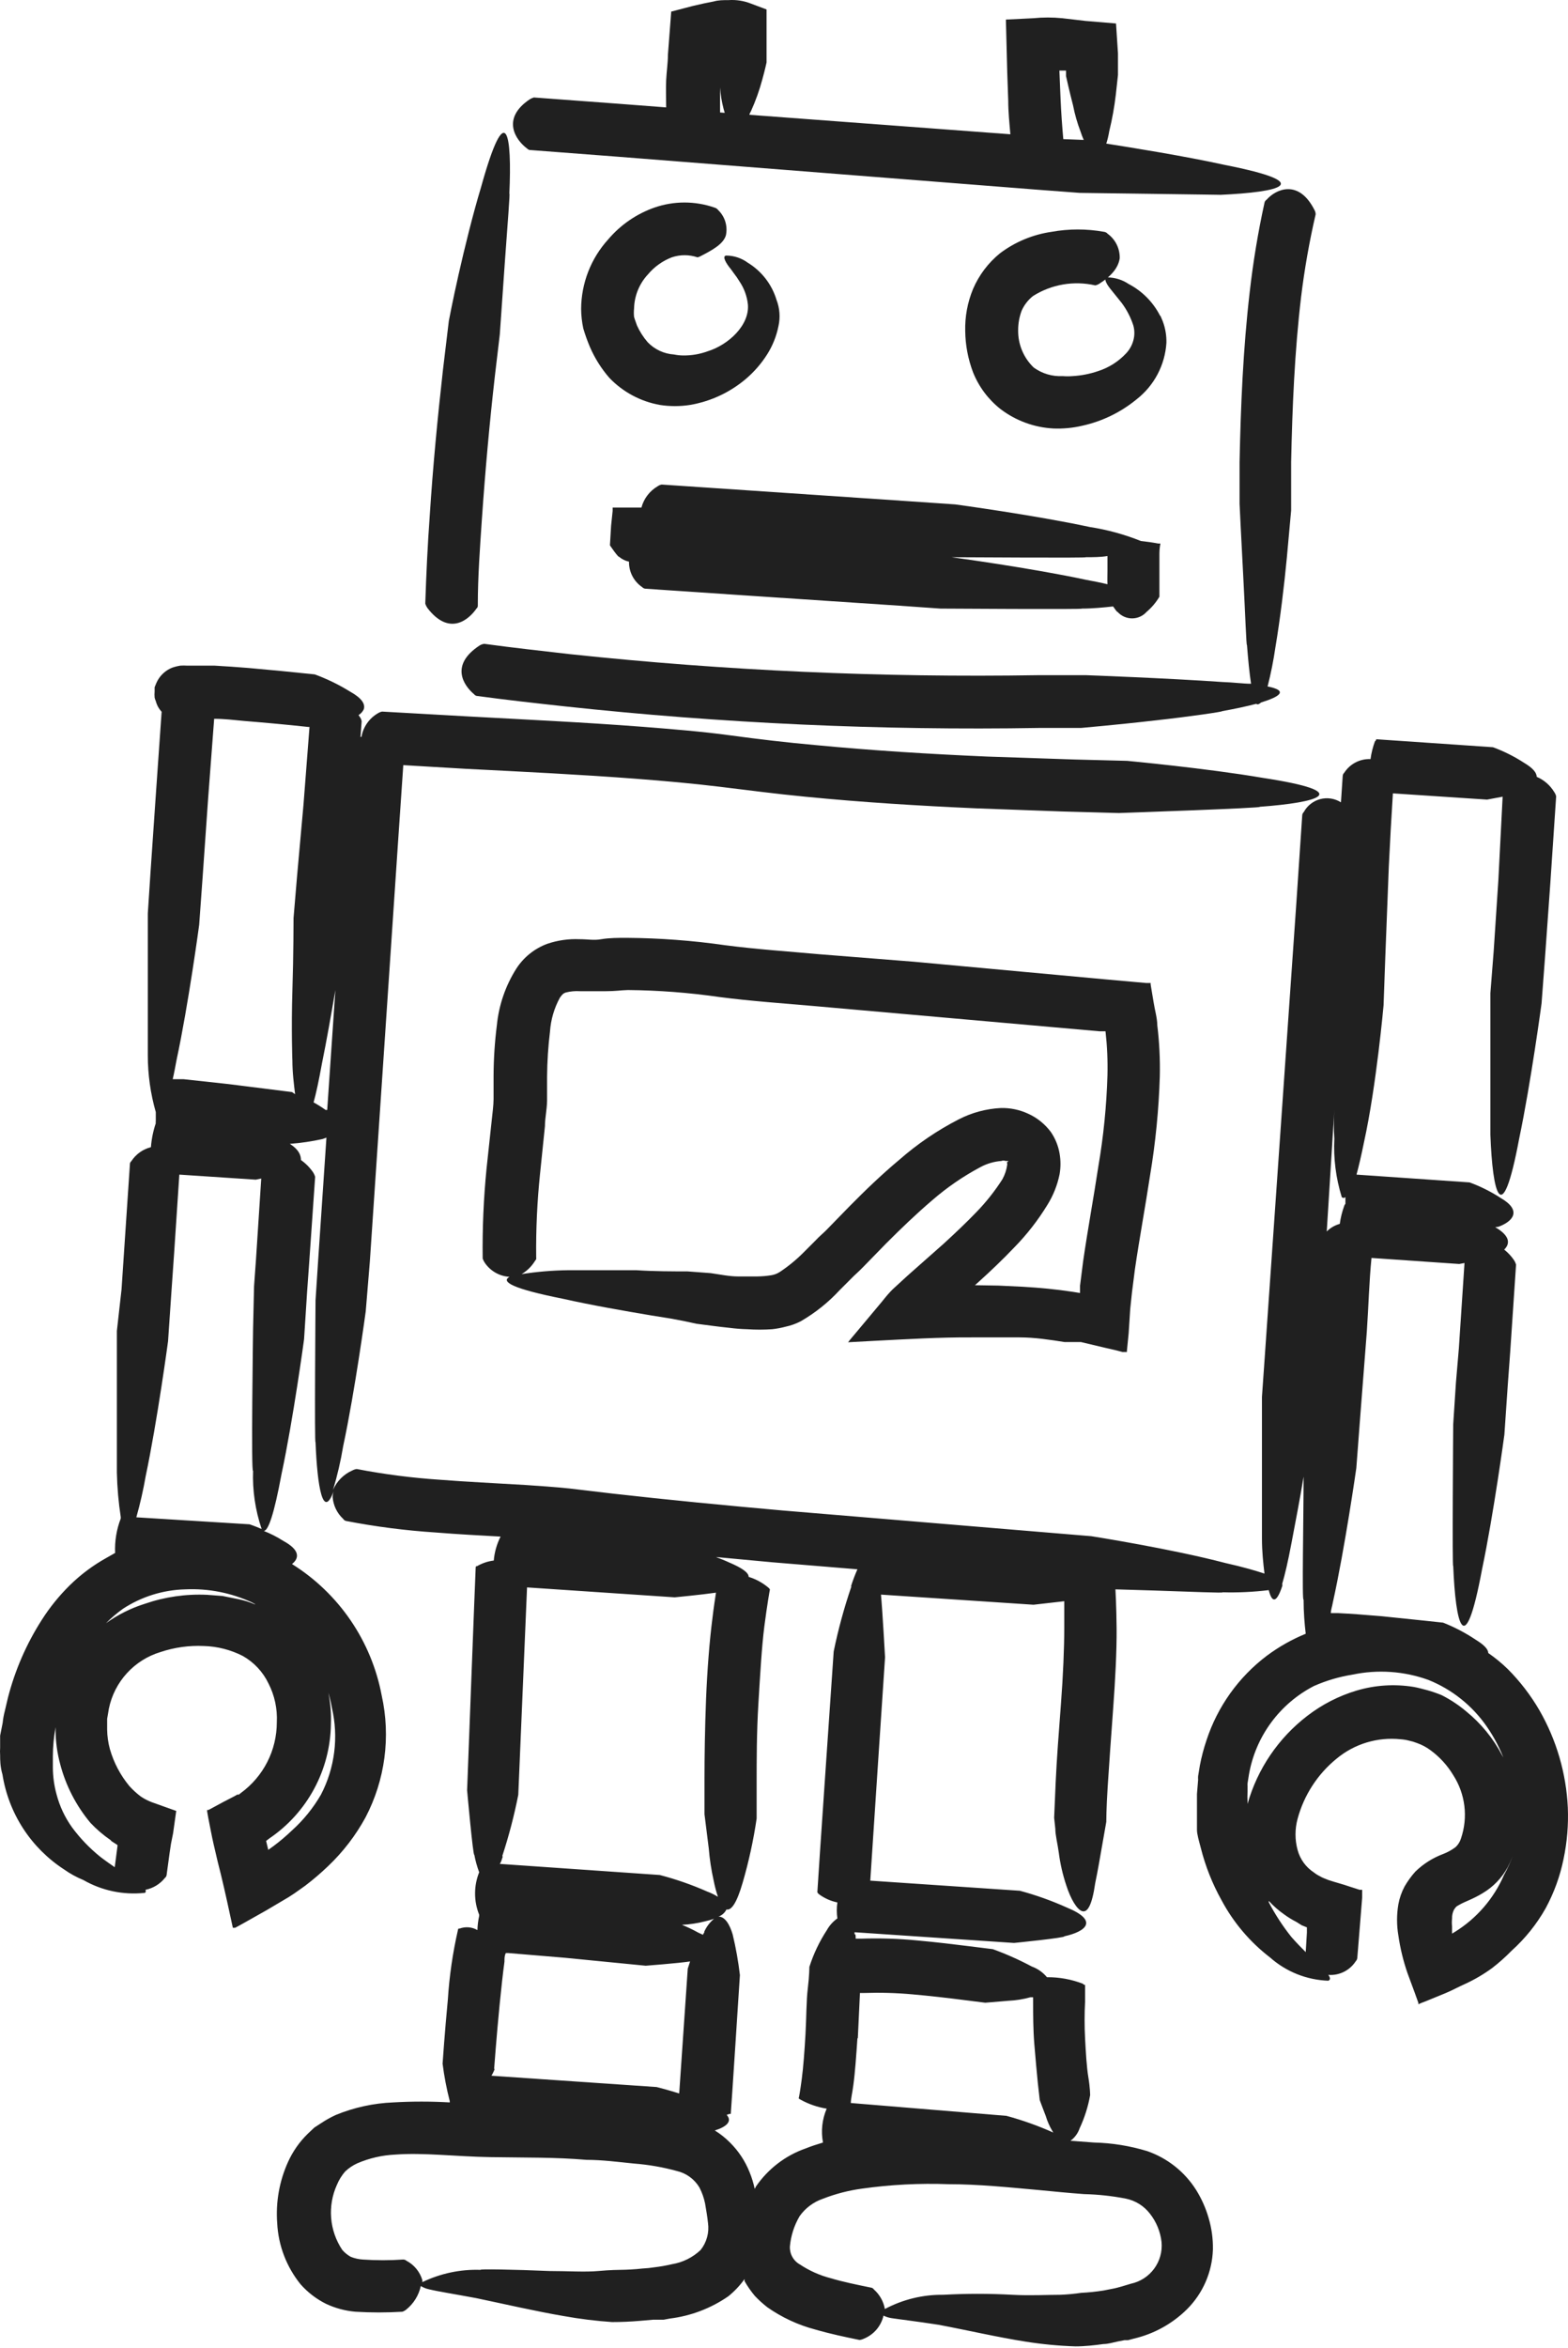
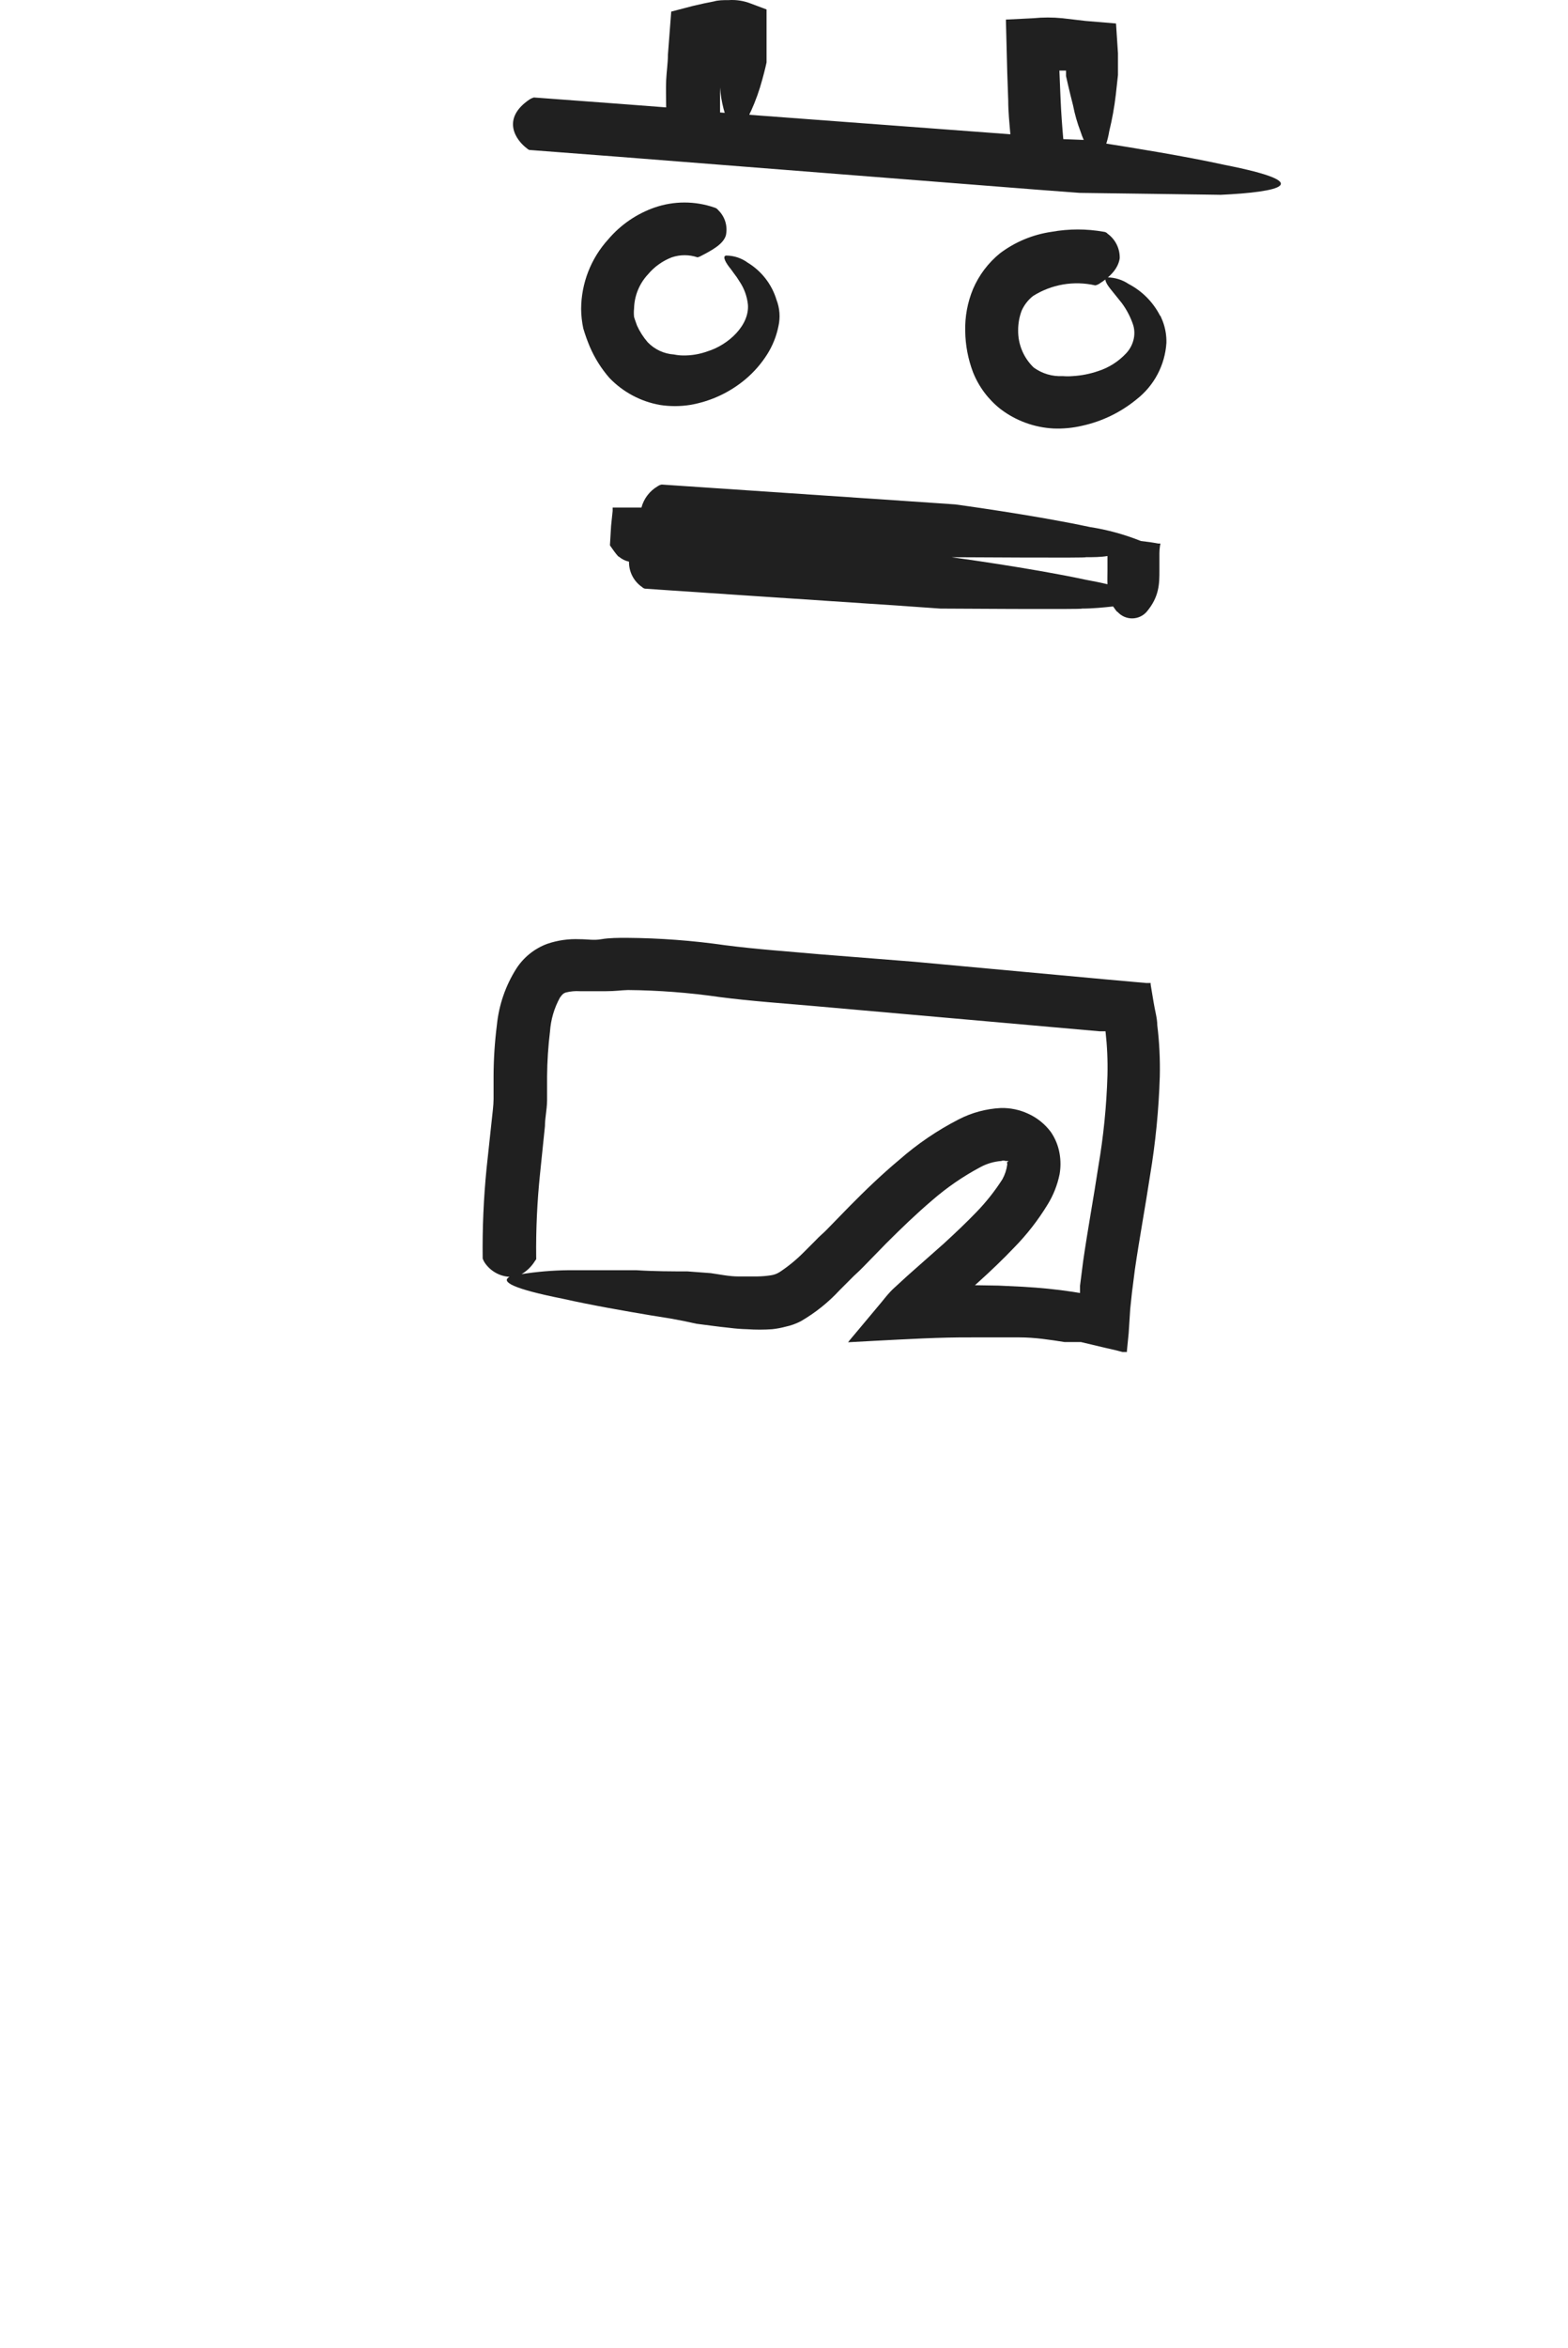
<svg xmlns="http://www.w3.org/2000/svg" width="1056" height="1580" viewBox="0 0 1056 1580" fill="none">
-   <path d="M320.874 409.579C321.203 409.316 321.459 408.973 321.62 408.584C321.78 408.194 321.839 407.77 321.791 407.352C321.791 388.089 323.233 368.695 324.543 349.301C326.771 317.065 329.654 284.96 333.323 252.724L336.599 225.074C336.599 225.074 338.302 200.439 340.006 176.327C341.709 152.216 343.675 128.366 343.02 130.463C344.854 91.151 341.185 64.025 323.888 126.27C318.384 144.484 312.88 166.892 308.818 184.845C304.756 202.797 302.266 216.032 302.266 216.032L298.335 248.793C294.666 281.422 291.521 314.313 289.424 347.073C287.983 366.729 287.065 386.385 286.41 406.303C286.756 407.326 287.241 408.296 287.852 409.186C302.528 428.318 315.632 417.18 320.874 409.579Z" fill="#202020" />
  <path d="M824.595 110.938C797.731 105.041 762.612 99.406 745.053 96.654C745.911 93.955 746.568 91.195 747.019 88.399C749.017 80.244 750.505 71.972 751.474 63.632L752.915 50.528V45.549V35.852L751.605 15.803L731.163 14.099L715.438 12.264C708.946 11.616 702.405 11.616 695.913 12.264L677.436 13.182L678.353 48.956L679.009 67.695C679.009 75.164 679.795 82.764 680.45 90.365L504.725 77.26C504.725 76.474 505.38 75.688 505.773 74.771C508.883 67.914 511.425 60.814 513.373 53.542C515.208 46.99 516.256 42.011 516.256 42.011C516.256 34.017 516.256 26.024 516.256 17.899V6.368L505.773 2.436C500.988 0.539 495.839 -0.267 490.703 0.078C486.903 0.078 483.758 0.078 480.613 0.995L474.061 2.305L466.592 4.009L452.046 7.809L449.819 36.9C449.819 42.535 448.901 48.169 448.639 54.066C448.377 59.963 448.639 65.86 448.639 72.281L417.845 69.922L359.532 65.598C358.516 65.903 357.547 66.344 356.649 66.908C337.255 80.012 347.476 94.427 354.945 99.93C355.994 100.848 356.387 100.979 357.173 100.979L415.617 105.434L699.189 127.711L727.1 129.808C727.1 129.808 825.643 131.118 821.974 131.118C861.81 129.284 887.756 123.387 824.595 110.938ZM484.938 75.688C484.938 73.984 484.938 72.15 484.938 70.315C484.938 68.481 484.938 62.846 484.938 58.915C485.283 63.738 486.072 68.52 487.296 73.198L488.083 75.95L484.938 75.688ZM716.093 93.641C715.307 84.73 714.652 75.688 714.259 66.515L713.472 47.514H717.928V51.184C717.928 51.184 720.155 61.274 722.645 70.84C723.829 76.917 725.539 82.88 727.756 88.661C728.353 90.533 729.053 92.37 729.852 94.165L716.093 93.641Z" fill="#202020" />
-   <path d="M866.658 375.247C868.361 356.77 869.541 343.535 869.541 343.535V311.037C870.327 273.69 871.899 236.606 876.224 200.045C878.506 181.276 881.787 162.642 886.052 144.222C886.025 143.212 885.755 142.223 885.266 141.339C874.52 120.111 859.057 127.449 853.03 134.394C852.657 134.624 852.336 134.929 852.087 135.29C851.839 135.651 851.669 136.06 851.588 136.491C847.238 156.356 843.913 176.431 841.629 196.638C837.174 234.902 835.601 273.035 834.815 310.906V339.079C834.815 339.079 835.994 363.846 837.305 388.22C838.615 412.593 839.401 436.049 839.795 433.953C840.581 444.174 841.498 453.347 842.546 460.161C837.305 460.161 830.884 459.244 823.152 458.982C785.413 456.361 731.424 454.395 731.424 454.395H699.057C593.772 456.102 488.482 451.376 383.773 440.243C364.511 438.015 345.248 435.918 326.116 433.298C325.052 433.444 324.027 433.801 323.102 434.346C302.921 447.45 312.094 461.209 319.302 467.237C319.559 467.59 319.894 467.879 320.28 468.083C320.666 468.287 321.093 468.401 321.529 468.416C340.923 471.037 360.841 473.265 380.104 475.362C486.28 486.83 593.065 491.688 699.843 489.907H728.017L743.48 488.466C752.653 487.548 764.97 486.369 777.157 484.928C801.4 482.307 824.987 478.769 822.89 478.638C831.67 477.065 839.663 475.362 846.084 473.658C847.002 474.575 848.181 473.658 849.36 472.741C862.465 468.679 867.575 464.747 853.685 461.995C855.895 453.358 857.644 444.61 858.926 435.787C862.203 416.393 864.954 393.199 866.658 375.247Z" fill="#202020" />
  <path d="M452.44 173.182C458.05 171.285 464.128 171.285 469.737 173.182C470.471 173.023 471.177 172.758 471.834 172.396C480.22 168.072 487.166 164.14 488.869 158.375C489.521 155.355 489.394 152.219 488.5 149.262C487.606 146.305 485.974 143.623 483.759 141.47C483.085 140.555 482.111 139.906 481.007 139.636C468.013 135.173 453.902 135.173 440.908 139.636C428.741 143.882 417.928 151.301 409.59 161.127C397.952 173.937 391.464 190.6 391.375 207.908C391.418 212.313 391.901 216.703 392.816 221.012C394.064 225.243 395.551 229.399 397.272 233.461C400.542 241.039 404.962 248.067 410.376 254.296C419.479 263.804 431.361 270.181 444.315 272.511C451.088 273.581 457.986 273.581 464.758 272.511C478.581 270.148 491.521 264.13 502.235 255.083C507.909 250.264 512.814 244.608 516.781 238.309C520.38 232.565 522.911 226.216 524.25 219.571C525.6 213.632 525.144 207.426 522.94 201.749C519.795 191.365 512.938 182.503 503.677 176.851C499.503 173.755 494.458 172.058 489.262 172.003C486.904 172.003 487.428 174.886 491.097 179.734C492.145 180.914 493.062 182.355 494.242 183.928C495.63 185.675 496.899 187.514 498.042 189.431C501.136 194.009 503.069 199.271 503.677 204.763C504.987 218.784 490.573 232.15 476.42 236.475C471.13 238.391 465.535 239.324 459.909 239.227C457.884 239.201 455.865 238.981 453.881 238.571C447.161 238.123 440.851 235.178 436.191 230.316C433.257 226.927 430.829 223.131 428.984 219.046C428.328 216.95 427.542 215.246 427.018 213.281C426.816 211.408 426.816 209.519 427.018 207.646C427.214 199.058 430.574 190.845 436.453 184.583C440.732 179.491 446.232 175.569 452.44 173.182Z" fill="#202020" />
  <path d="M783.054 216.163C781.874 213.15 781.219 211.839 781.35 212.625C776.684 203.426 769.263 195.913 760.122 191.135C755.895 188.293 750.931 186.745 745.838 186.679C743.479 186.679 744.004 189.693 747.804 194.411L755.404 203.846C758.84 208.448 761.496 213.583 763.267 219.046C764.183 222.347 764.183 225.835 763.267 229.136C762.385 232.374 760.72 235.344 758.418 237.785C753.29 243.292 746.839 247.396 739.679 249.71C734.098 251.637 728.277 252.784 722.382 253.117C720.158 253.307 717.923 253.307 715.699 253.117C708.721 253.496 701.826 251.46 696.174 247.351C692.789 244.105 690.111 240.195 688.307 235.865C686.503 231.536 685.612 226.881 685.691 222.191C685.683 217.717 686.482 213.278 688.049 209.087C689.758 205.249 692.365 201.879 695.65 199.259C701.817 195.349 708.698 192.698 715.895 191.461C723.092 190.224 730.463 190.425 737.583 192.052C738.463 191.906 739.308 191.595 740.072 191.135C748.983 185.5 753.176 179.865 754.094 173.837C754.178 170.633 753.483 167.456 752.068 164.58C750.652 161.704 748.56 159.214 745.969 157.326C745.338 156.587 744.446 156.118 743.479 156.016C731.823 153.917 719.886 153.917 708.23 156.016C695.627 157.826 683.684 162.783 673.504 170.43C665.563 176.868 659.311 185.144 655.289 194.542C651.588 203.508 649.803 213.149 650.048 222.847C650.173 232.298 651.947 241.655 655.289 250.496C659.165 260.232 665.538 268.774 673.766 275.263C684.058 283.117 696.48 287.684 709.409 288.367C715.927 288.636 722.451 288.019 728.803 286.532C742.273 283.583 754.849 277.475 765.494 268.711C771.331 264.152 776.136 258.409 779.592 251.859C783.047 245.308 785.076 238.1 785.543 230.709C785.659 225.745 784.813 220.806 783.054 216.163Z" fill="#202020" />
-   <path d="M781.483 365.812H780.041C775.979 365.026 772.048 364.501 768.378 364.108C757.286 359.664 745.724 356.499 733.915 354.673C696.699 346.68 643.366 339.473 643.366 339.473L610.737 337.245L504.07 330.038L445.626 326.107C444.631 326.287 443.69 326.69 442.874 327.286C437.507 330.427 433.598 335.561 431.997 341.569C386.002 341.569 427.018 341.569 412.603 341.569V343.797L411.555 353.887L410.769 366.991C410.769 366.991 416.141 374.985 416.928 374.723C418.85 376.352 421.146 377.477 423.611 377.999C423.552 381.375 424.336 384.713 425.892 387.711C427.448 390.708 429.726 393.27 432.522 395.165C433.107 395.78 433.902 396.154 434.749 396.213L493.193 400.144L605.364 407.614L633.407 409.579C633.407 409.579 732.473 410.235 728.411 409.579C736.142 409.579 743.481 408.793 749.64 408.138C751.081 410.235 752.392 412.069 752.654 411.807C753.883 413.18 755.387 414.278 757.07 415.03C758.752 415.781 760.574 416.17 762.416 416.17C764.259 416.17 766.08 415.781 767.763 415.03C769.445 414.278 770.95 413.18 772.179 411.807C775.612 408.907 778.536 405.452 780.827 401.586C780.827 401.586 780.827 392.675 780.827 384.026C780.827 379.702 780.827 375.378 780.827 372.233C780.827 369.088 781.483 365.943 781.483 365.812ZM745.839 393.199C741.515 392.151 736.929 391.234 731.294 390.185C694.078 382.192 640.745 374.985 640.745 374.985H637.207C647.559 374.985 734.963 375.64 731.163 374.985C736.274 374.985 741.253 374.985 745.839 374.198C745.839 377.212 745.839 380.488 745.839 383.895C745.839 387.303 745.708 389.792 745.839 393.199Z" fill="#202020" />
+   <path d="M781.483 365.812H780.041C775.979 365.026 772.048 364.501 768.378 364.108C757.286 359.664 745.724 356.499 733.915 354.673C696.699 346.68 643.366 339.473 643.366 339.473L610.737 337.245L504.07 330.038L445.626 326.107C444.631 326.287 443.69 326.69 442.874 327.286C437.507 330.427 433.598 335.561 431.997 341.569C386.002 341.569 427.018 341.569 412.603 341.569V343.797L411.555 353.887L410.769 366.991C410.769 366.991 416.141 374.985 416.928 374.723C418.85 376.352 421.146 377.477 423.611 377.999C423.552 381.375 424.336 384.713 425.892 387.711C427.448 390.708 429.726 393.27 432.522 395.165C433.107 395.78 433.902 396.154 434.749 396.213L493.193 400.144L605.364 407.614L633.407 409.579C633.407 409.579 732.473 410.235 728.411 409.579C736.142 409.579 743.481 408.793 749.64 408.138C751.081 410.235 752.392 412.069 752.654 411.807C753.883 413.18 755.387 414.278 757.07 415.03C758.752 415.781 760.574 416.17 762.416 416.17C764.259 416.17 766.08 415.781 767.763 415.03C769.445 414.278 770.95 413.18 772.179 411.807C780.827 401.586 780.827 392.675 780.827 384.026C780.827 379.702 780.827 375.378 780.827 372.233C780.827 369.088 781.483 365.943 781.483 365.812ZM745.839 393.199C741.515 392.151 736.929 391.234 731.294 390.185C694.078 382.192 640.745 374.985 640.745 374.985H637.207C647.559 374.985 734.963 375.64 731.163 374.985C736.274 374.985 741.253 374.985 745.839 374.198C745.839 377.212 745.839 380.488 745.839 383.895C745.839 387.303 745.708 389.792 745.839 393.199Z" fill="#202020" />
  <path d="M675.077 793.659C670.017 801.561 664.178 808.936 657.649 815.674C650.704 822.881 643.234 829.957 635.503 837.034L614.012 856.035C609.95 859.573 606.281 863.111 602.481 866.518C598.68 869.925 596.06 873.463 593.57 876.477L578.107 894.954L573.914 899.933L572.079 902.161L571.162 903.34L588.066 902.423C610.867 901.244 633.144 899.933 654.373 900.064H663.283H671.146H686.609C696.83 900.064 707.051 901.637 717.01 903.209H720.679H724.086H728.017L744.004 907.009L751.998 908.844L755.929 909.892H757.895H758.943C758.943 909.892 758.943 909.892 758.943 909.106L760.122 897.181L761.171 880.932L762.35 869.794L764.316 854.331C767.33 833.627 771.261 812.529 774.537 791.038C778.21 769.065 780.399 746.869 781.089 724.601C781.359 713 780.789 701.394 779.385 689.875C779.385 685.289 777.682 679.523 776.896 674.412L775.585 666.55L774.93 662.619V661.57C774.93 661.57 774.93 661.57 774.013 661.57H772.047L744.135 659.081L615.978 647.287L551.506 642.176C529.753 640.211 509.704 638.9 488.475 636.148C466.468 632.988 444.271 631.325 422.038 631.169C416.403 631.169 410.375 631.169 405.002 632.086C399.63 633.004 396.223 632.086 390.326 632.086C382.899 631.755 375.475 632.822 368.442 635.231C359.929 638.405 352.668 644.242 347.738 651.873C340.468 663.346 335.981 676.36 334.634 689.875C333.2 701.176 332.456 712.554 332.406 723.946V739.671C332.406 743.864 331.62 749.368 331.096 754.609L327.689 786.321C325.684 806.48 324.809 826.736 325.068 846.993C325.414 848.015 325.899 848.985 326.509 849.876C328.374 852.62 330.844 854.898 333.73 856.534C336.616 858.17 339.839 859.12 343.151 859.311C337.123 862.587 345.117 867.304 379.319 874.118C397.926 878.311 420.465 882.243 438.418 885.257L451.522 887.353L460.564 889.057L469.081 890.891C476.289 891.809 483.627 892.857 491.358 893.643C495.315 894.154 499.295 894.46 503.283 894.56C508.824 894.946 514.384 894.946 519.925 894.56C523.023 894.235 526.09 893.666 529.098 892.857C532.656 892.105 536.095 890.87 539.319 889.188C549.056 883.551 557.891 876.483 565.527 868.221L573.259 860.49C575.748 857.869 577.714 856.428 581.383 852.627L596.715 836.903C606.936 826.681 617.157 816.853 627.771 807.812C637.765 799.132 648.711 791.615 660.401 785.404C664.7 783.103 669.43 781.72 674.291 781.341C675.263 780.98 676.333 780.98 677.305 781.341C677.305 781.341 677.305 781.341 678.353 781.341C679.401 781.341 679.27 781.341 678.353 782.128C677.436 782.914 678.353 781.472 678.353 783.7C677.891 787.195 676.78 790.573 675.077 793.659ZM713.603 776.362C712.718 771.143 710.705 766.179 707.706 761.816C703.722 756.478 698.446 752.239 692.374 749.499C686.631 746.842 680.354 745.542 674.029 745.698C664.161 746.19 654.511 748.781 645.724 753.299C631.289 760.703 617.821 769.857 605.626 780.555C593.701 790.514 582.693 801.129 572.21 811.743L556.747 827.599C555.306 829.171 551.506 832.316 549.016 835.068L541.154 842.93C536.281 847.828 530.925 852.218 525.167 856.035C523.382 857.188 521.372 857.948 519.27 858.262C516.147 858.747 512.995 859.01 509.835 859.048H501.579H497.124C491.227 859.048 485.068 857.738 478.647 856.821L462.922 855.641C452.439 855.641 440.777 855.641 428.59 854.855C404.347 854.855 380.629 854.855 382.595 854.855C372.106 854.978 361.639 855.854 351.276 857.476C354.974 855.292 358.08 852.232 360.318 848.565C361.235 847.517 361.235 847.124 361.104 846.338C360.883 827.433 361.758 808.531 363.725 789.728L367.001 757.885C367.001 752.381 368.311 747.271 368.442 740.719V724.339C368.532 714.263 369.188 704.201 370.408 694.199C370.961 686.205 373.241 678.426 377.091 671.398C378.925 668.909 379.319 668.647 380.891 667.991C384.053 667.169 387.327 666.859 390.588 667.074C395.305 667.074 401.202 667.074 408.016 667.074C414.831 667.074 417.844 666.419 422.955 666.288C443.567 666.48 464.143 668.056 484.544 671.005C505.642 673.757 528.443 675.33 549.278 677.164L613.095 682.799L740.597 694.068H744.529C745.636 703.855 746.074 713.706 745.839 723.553C745.235 744.201 743.177 764.782 739.68 785.142C736.535 805.977 732.604 827.075 729.459 848.827L727.362 865.338V870.187L722.514 869.401C711.375 867.697 700.237 866.649 689.098 865.994L672.587 865.207L656.6 864.945L659.09 862.718C667.215 855.379 675.339 847.648 683.202 839.392C691.627 830.774 699.055 821.236 705.347 810.957C709.315 804.604 712.111 797.592 713.603 790.252C714.395 785.656 714.395 780.958 713.603 776.362Z" fill="#202020" />
-   <path d="M1036.75 1151.01C1030.85 1140.87 1023.67 1131.53 1015.39 1123.23C1011.33 1119.29 1006.95 1115.69 1002.29 1112.48C1002.29 1109.86 999.271 1106.85 993.898 1103.57C987 1098.94 979.619 1095.07 971.884 1092.04C971.884 1092.04 951.31 1089.81 930.475 1087.71C919.992 1086.8 909.246 1086.01 901.122 1085.62H896.273C896.273 1083.39 897.19 1081.16 897.584 1078.67C905.839 1041.46 913.44 987.992 913.44 987.992L915.929 955.232L920.516 896.133C921.695 878.836 922.088 862.193 923.661 846.6L982.76 850.662L986.298 850.007L982.498 907.402L980.532 930.466L978.698 958.508C978.698 958.508 977.911 1057.84 978.698 1053.77C980.27 1093.09 986.298 1119.29 998.092 1056.26C1005.95 1018.92 1013.16 965.453 1013.16 965.453L1015.39 932.824L1017.09 909.63L1021.02 851.055C1020.72 850.039 1020.28 849.07 1019.71 848.172C1017.86 845.449 1015.61 843.019 1013.03 840.965C1017.09 837.034 1017.09 831.792 1007 825.895C1009.1 825.633 1009.1 825.633 1009.1 825.633C1018.8 822.095 1025.35 814.757 1010.67 806.239C1004.1 801.962 997.068 798.445 989.705 795.756L913.571 790.514C915.143 784.748 916.847 777.41 918.681 768.368C926.937 730.891 931.785 676.64 931.785 676.64L932.965 643.88L935.323 583.208C936.11 566.697 937.027 550.317 938.075 533.937L1001.5 538.13L1011.98 536.165L1009.1 592.381L1005.95 640.08L1003.73 668.384C1003.73 668.384 1003.73 767.713 1003.73 763.651C1005.17 802.963 1011.33 829.171 1023.12 766.272C1030.98 728.925 1038.19 675.33 1038.19 675.33L1040.68 642.176L1044.09 594.478L1048.02 535.902C1047.77 534.868 1047.32 533.89 1046.71 533.02C1043.95 528.46 1039.82 524.885 1034.91 522.798C1034.91 519.915 1032.16 516.771 1026.4 513.363C1019.83 509.086 1012.79 505.57 1005.43 502.88L926.806 497.508C926.806 497.508 926.806 498.556 926.02 498.818C924.57 502.712 923.559 506.756 923.006 510.874C919.513 510.728 916.043 511.498 912.94 513.107C909.837 514.716 907.208 517.108 905.315 520.047C905 520.328 904.744 520.671 904.564 521.054C904.384 521.436 904.283 521.851 904.267 522.274L903.087 539.965C901.037 538.667 898.741 537.806 896.343 537.433C893.945 537.061 891.496 537.186 889.149 537.8C886.801 538.415 884.605 539.506 882.697 541.005C880.789 542.505 879.211 544.381 878.059 546.517C877.743 546.798 877.488 547.141 877.307 547.524C877.127 547.907 877.026 548.322 877.01 548.744L873.079 607.32L851.851 912.12L849.885 940.163C849.885 940.163 849.885 1039.49 849.885 1035.43C849.885 1044.34 850.802 1052.46 851.589 1059.02C845.561 1057.05 837.174 1054.56 825.38 1051.94C788.427 1042.24 734.962 1033.86 734.962 1033.86L527.132 1016.56C488.737 1013.15 450.473 1009.48 412.341 1005.16L383.512 1001.75C373.29 1000.7 363.594 1000.05 353.765 999.393C334.24 998.214 314.453 997.296 296.108 995.855C277.369 994.608 258.725 992.201 240.284 988.648C239.275 988.773 238.298 989.084 237.401 989.565C231.533 992.118 226.85 996.8 224.297 1002.67C227.192 993.04 229.468 983.235 231.111 973.316C239.105 935.969 246.312 882.505 246.312 882.505L249.064 849.22L268.196 564.862L271.603 514.936L313.929 517.426C352.324 519.391 390.457 521.226 428.328 524.109C447.197 525.55 466.329 527.254 484.675 529.481C503.021 531.709 522.939 534.33 542.202 536.165C580.728 539.965 619.254 542.323 657.779 544.027L715.437 546.124L753.439 547.172C753.439 547.172 852.506 543.765 848.312 542.979C887.625 540.096 913.833 533.151 850.147 523.454C812.538 517.033 759.074 512.053 759.074 512.053L723.169 511.136L664.987 509.17C625.675 507.467 587.542 505.108 549.147 501.439C530.015 499.735 511.014 497.508 491.751 494.887C472.488 492.266 452.439 490.693 432.652 489.121C393.34 486.107 354.028 484.272 315.633 482.176L257.32 478.9C256.293 479.106 255.314 479.507 254.437 480.079C251.554 481.756 249.074 484.045 247.172 486.785C245.271 489.524 243.993 492.648 243.429 495.935H242.774L243.56 485.452C243.405 484.41 243 483.421 242.381 482.569L241.464 481.259C243.009 480.33 244.241 478.961 245.002 477.327C246.05 473.92 243.953 469.989 235.698 465.403C228.2 460.771 220.253 456.908 211.98 453.871C197.172 452.299 182.233 450.857 167.295 449.547C159.782 448.935 152.181 448.411 144.494 447.974C140.694 447.974 136.762 447.974 132.569 447.974H126.017C124.49 447.871 122.958 447.871 121.431 447.974C120.058 448.191 118.701 448.498 117.368 448.892C116.322 449.169 115.311 449.565 114.354 450.071C110.324 452.117 107.128 455.498 105.313 459.637L104.133 462.52V465.272C104.004 466.666 104.004 468.07 104.133 469.465C104.304 470.279 104.568 471.07 104.919 471.824C105.305 473.289 105.878 474.698 106.623 476.017C107.258 477.097 108.005 478.107 108.851 479.031L104.919 535.247L101.381 586.746L99.547 614.789C99.547 614.789 99.547 714.118 99.547 710.055C99.532 723.042 101.341 735.966 104.919 748.45C104.919 750.809 104.919 752.775 104.919 754.609C104.802 755.038 104.802 755.491 104.919 755.92C103.164 761.136 102.064 766.55 101.643 772.038C96.27 773.4 91.598 776.718 88.539 781.341C87.622 782.39 87.491 782.652 87.491 783.569L83.56 842.144L81.856 867.697L78.711 895.74C78.711 895.74 78.711 995.069 78.711 991.006C78.928 1001.06 79.804 1011.08 81.332 1021.01C81.281 1021.32 81.281 1021.63 81.332 1021.93C78.475 1029.32 77.181 1037.22 77.532 1045.13L71.766 1048.4C62.717 1053.42 54.387 1059.63 46.999 1066.88C39.847 1073.92 33.517 1081.74 28.13 1090.2C17.789 1106.35 10.091 1124.05 5.329 1142.62L3.232 1151.53C2.539 1154.15 2.057 1156.83 1.791 1159.52L0.087 1168.04V1176.3C-0.029 1177.91 -0.029 1179.53 0.087 1181.15C0.087 1184.42 0.087 1188.88 1.66 1194.25C3.707 1207.19 8.452 1219.56 15.585 1230.56C22.718 1241.55 32.082 1250.92 43.068 1258.07C47.147 1260.96 51.544 1263.38 56.172 1265.27C68.599 1272.39 82.948 1275.41 97.188 1273.92C98.236 1273.92 98.367 1272.74 97.974 1271.83C103.147 1270.79 107.788 1267.96 111.078 1263.83C111.434 1263.55 111.724 1263.19 111.927 1262.78C112.131 1262.38 112.244 1261.93 112.258 1261.47L114.223 1247.06L115.141 1240.9L116.582 1233.69L118.679 1218.75L104.002 1213.51C101.546 1212.7 99.175 1211.65 96.926 1210.37L94.829 1209.06C92.032 1206.95 89.444 1204.58 87.098 1201.98C81.055 1194.68 76.593 1186.2 73.994 1177.08C72.831 1172.81 72.215 1168.41 72.159 1163.98V1156.77L73.339 1149.83C75.169 1140.95 79.362 1132.74 85.474 1126.05C91.586 1119.36 99.391 1114.45 108.064 1111.83C117.47 1108.68 127.378 1107.3 137.286 1107.76C146.41 1108.02 155.362 1110.3 163.495 1114.45C171.015 1118.69 177.053 1125.14 180.792 1132.92C184.945 1141.01 186.889 1150.05 186.427 1159.13C186.423 1168.41 184.225 1177.56 180.011 1185.82C175.798 1194.09 169.69 1201.24 162.184 1206.7L160.874 1207.75H159.825L157.991 1208.8L150.128 1212.86L142.397 1217.05L140.431 1218.1H139.514V1219.15L140.3 1223.6C141.48 1229.37 142.528 1235.4 143.839 1241.03L146.59 1252.83C149.473 1263.96 152.225 1276.15 154.846 1288.34L156.812 1297.38C156.812 1297.38 156.812 1297.38 157.467 1297.38H158.384L160.35 1296.33L164.15 1294.23L179.482 1285.59L194.551 1276.67L198.351 1274.18L201.496 1271.96L205.559 1269.07C210.91 1265 216.029 1260.62 220.89 1255.97C230.986 1246.39 239.52 1235.3 246.181 1223.08C259.371 1197.87 263.224 1168.82 257.058 1141.05C253.647 1122.93 246.518 1105.72 236.12 1090.49C225.723 1075.27 212.283 1062.36 196.648 1052.6C201.627 1048.66 202.152 1043.16 190.751 1037C186.613 1034.35 182.224 1032.11 177.647 1030.32C180.661 1030.32 184.592 1019.05 189.572 992.186C197.565 954.839 204.772 901.375 204.772 901.375L206.869 868.745L208.179 850.531L212.242 791.956C211.936 790.94 211.496 789.97 210.931 789.073C208.697 785.811 205.902 782.971 202.676 780.686C202.676 777.541 201.365 773.741 195.206 769.81C202.659 769.261 210.06 768.166 217.352 766.534L219.842 765.617L214.338 847.124L212.504 875.166C212.504 875.166 211.717 974.495 212.504 970.433C213.683 1001.1 217.614 1022.85 224.691 1003.59C224.273 1004.86 224.052 1006.18 224.035 1007.52C224.443 1013.13 226.973 1018.38 231.111 1022.19C231.341 1022.57 231.646 1022.89 232.008 1023.14C232.369 1023.38 232.778 1023.55 233.208 1023.64C253.119 1027.47 273.252 1030.06 293.487 1031.37C308.163 1032.55 322.709 1033.33 337.123 1034.12C334.574 1039.15 333.017 1044.62 332.537 1050.24C328.561 1050.72 324.727 1052.02 321.267 1054.04C320.481 1054.04 320.481 1054.04 320.35 1055.09C320.219 1056.13 314.584 1204.86 314.584 1204.86C314.584 1204.86 318.647 1250.07 319.433 1248.24C320.187 1252.26 321.283 1256.2 322.709 1260.03C319.021 1269.2 319.021 1279.43 322.709 1288.6V1289.39C322.023 1292.53 321.628 1295.73 321.529 1298.95C319.742 1297.91 317.746 1297.27 315.685 1297.09C313.623 1296.91 311.547 1297.19 309.605 1297.9C308.688 1297.9 308.556 1297.9 308.425 1298.82C304.887 1314.25 302.608 1329.94 301.611 1345.73C299.515 1367.49 298.073 1388.85 298.073 1388.85C299.148 1397.37 300.768 1405.82 302.922 1414.14C302.865 1414.4 302.865 1414.66 302.922 1414.92C290.221 1414.19 277.489 1414.19 264.789 1414.92C251.558 1415.46 238.521 1418.3 226.263 1423.31C222.897 1424.85 219.655 1426.64 216.566 1428.68L211.717 1431.83L207.131 1436.15C201.65 1441.54 197.208 1447.89 194.027 1454.89C188.131 1467.85 185.607 1482.1 186.689 1496.3C187.473 1511.29 192.977 1525.64 202.414 1537.31C207.199 1542.73 212.982 1547.18 219.449 1550.42C225.716 1553.38 232.461 1555.2 239.367 1555.79C249.884 1556.43 260.431 1556.43 270.948 1555.79C271.903 1555.48 272.792 1554.99 273.569 1554.35C278.566 1550.35 282.036 1544.75 283.397 1538.49C285.13 1539.56 287.038 1540.31 289.031 1540.72C294.928 1542.16 305.149 1543.74 320.612 1546.62C338.827 1550.42 360.973 1555.53 379.449 1558.67C390.287 1560.63 401.223 1561.98 412.21 1562.74C418.412 1562.74 424.571 1562.47 430.686 1561.95L439.859 1561.16H444.577H446.935L451.129 1560.38C465.247 1558.65 478.735 1553.52 490.441 1545.44C494.629 1542.08 498.334 1538.15 501.448 1533.78V1535.22C503.459 1538.74 505.784 1542.07 508.393 1545.18C510.992 1547.92 513.796 1550.46 516.78 1552.78C526.515 1559.61 537.384 1564.67 548.885 1567.72C559.237 1570.73 569.327 1572.83 578.893 1574.79C579.944 1574.66 580.964 1574.35 581.907 1573.87C585.17 1572.54 588.064 1570.43 590.344 1567.74C592.625 1565.05 594.225 1561.85 595.011 1558.41C596.744 1559.27 598.602 1559.84 600.515 1560.12C606.543 1561.03 616.764 1562.21 632.096 1564.57C650.31 1567.98 672.456 1573.09 691.064 1575.97C702.084 1577.7 713.199 1578.75 724.348 1579.12C730.507 1579.12 737.452 1578.33 743.087 1577.54C746.232 1577.54 749.508 1576.5 752.653 1575.84L757.37 1574.92H759.729L763.66 1573.87C777.183 1570.71 789.565 1563.86 799.434 1554.09C810.153 1543.39 816.386 1529 816.863 1513.86C816.982 1506.72 816.009 1499.61 813.98 1492.76C812.067 1486.11 809.245 1479.76 805.593 1473.89C797.888 1461.65 786.24 1452.41 772.571 1447.68C760.963 1444.15 748.928 1442.21 736.797 1441.92L720.941 1440.74C723.8 1438.63 725.949 1435.71 727.1 1432.35C730.414 1425.26 732.793 1417.77 734.176 1410.07C734.176 1410.07 734.176 1405.23 732.997 1398.15C731.817 1391.07 731.293 1381.64 730.769 1371.94C730.341 1363.65 730.341 1355.34 730.769 1347.04C730.769 1340.49 730.769 1336.04 730.769 1335.91C730.769 1335.77 729.721 1335.91 729.459 1335.12C721.691 1332.1 713.419 1330.58 705.085 1330.66C702.38 1327.39 698.852 1324.91 694.864 1323.46C686.418 1318.95 677.66 1315.05 668.656 1311.79L652.931 1309.83C643.496 1308.65 630.654 1307.08 617.55 1305.9C605.053 1304.69 592.49 1304.3 579.941 1304.72H576.272C576.272 1302.75 576.272 1301.57 575.486 1301.7C575.547 1301.27 575.547 1300.83 575.486 1300.39L682.939 1307.6C682.939 1307.6 718.189 1304.06 716.748 1303.14C731.031 1300 740.466 1292.79 718.451 1283.75C708.242 1279.16 697.681 1275.39 686.871 1272.48L586.1 1265.67C588.328 1230.94 596.059 1115.36 596.059 1115.36C596.059 1115.36 594.356 1084.57 593.308 1073.17L696.043 1079.98L716.748 1077.62C716.748 1081.82 716.748 1087.85 716.748 1095.45C716.748 1109.34 715.962 1127.81 714.52 1146.68C713.079 1165.55 711.637 1184.42 710.982 1199.1C710.327 1213.78 709.934 1223.34 709.934 1223.34L710.72 1230.68C710.72 1235.13 712.292 1241.03 713.079 1246.93C714.032 1254.32 715.7 1261.61 718.058 1268.68C721.072 1278.12 725.396 1285.32 728.935 1286.24C732.473 1287.16 735.487 1282.05 737.583 1267.37C739.418 1258.72 741.121 1248.37 742.563 1240.25L745.052 1226.09C745.052 1226.09 745.052 1216.92 745.97 1202.77C746.887 1188.62 748.198 1169.75 749.639 1150.35C751.08 1130.96 752.129 1111.04 751.998 1095.84C751.867 1080.64 751.211 1069.63 751.211 1069.63L777.42 1070.42C801.662 1071.2 825.249 1072.25 823.284 1071.6C833.701 1071.9 844.126 1071.41 854.471 1070.15C856.568 1078.54 859.582 1079.33 863.513 1067.53C863.683 1067.02 863.683 1066.47 863.513 1065.96C865.348 1059.8 867.444 1050.89 869.803 1038.31C872.162 1025.73 875.569 1008.43 877.928 993.758C877.928 1019.97 876.748 1079.59 877.928 1076.44C877.928 1085.09 878.583 1092.96 879.369 1099.51C870.045 1103.32 861.239 1108.3 853.161 1114.32C834.137 1128.69 819.962 1148.53 812.538 1171.19C810.671 1176.71 809.183 1182.36 808.083 1188.09L806.904 1195.3C806.831 1196.13 806.831 1196.96 806.904 1197.79L806.117 1207.35V1217.05V1226.75C806.117 1226.75 806.117 1228.45 806.117 1231.47C806.117 1234.48 807.428 1238.8 808.738 1243.78C811.819 1256 816.489 1267.77 822.629 1278.77C830.634 1293.79 841.759 1306.93 855.258 1317.3C866.127 1326.96 880.033 1332.52 894.57 1333.02C896.055 1332.41 896.055 1331.1 894.57 1329.09C898.19 1329.37 901.817 1328.66 905.069 1327.04C908.321 1325.43 911.077 1322.97 913.046 1319.92C913.642 1319.32 914.012 1318.53 914.095 1317.69L917.371 1277.2V1273.53C917.371 1273.53 917.371 1272.22 917.371 1271.83H915.667L908.722 1269.6C904.267 1268.03 899.418 1266.85 894.701 1265.27L891.425 1263.96C890.601 1263.65 889.811 1263.26 889.066 1262.78C887.577 1262.07 886.171 1261.19 884.873 1260.16C879.453 1256.63 875.532 1251.21 873.865 1244.96C872.029 1238.14 872.029 1230.95 873.865 1224.13C878.143 1208.22 887.311 1194.05 900.073 1183.64C906.039 1178.67 912.94 1174.95 920.368 1172.7C927.795 1170.45 935.599 1169.71 943.317 1170.53C945.22 1170.66 947.107 1170.96 948.952 1171.45C950.742 1171.82 952.496 1172.34 954.193 1173.02C957.479 1174.16 960.572 1175.8 963.366 1177.87C969.546 1182.38 974.759 1188.08 978.698 1194.64C982.726 1200.89 985.29 1207.96 986.198 1215.34C987.106 1222.71 986.334 1230.2 983.939 1237.23C983.269 1239.49 982.001 1241.53 980.27 1243.13C977.626 1245.1 974.714 1246.69 971.622 1247.85C964.719 1250.47 958.43 1254.48 953.145 1259.64C950.409 1262.7 947.994 1266.04 945.938 1269.6C943.925 1273.38 942.511 1277.44 941.744 1281.65C940.576 1288.55 940.576 1295.59 941.744 1302.49C942.986 1311.14 945.048 1319.65 947.903 1327.91L952.752 1341.02L955.242 1347.96V1348.88L956.945 1348.09L960.352 1346.78L973.456 1341.41C977.911 1339.57 982.105 1337.22 986.56 1335.25C993.021 1332.29 999.168 1328.69 1004.91 1324.5C1009.54 1320.92 1013.92 1317.03 1018.01 1312.84C1027.15 1304.62 1034.9 1294.98 1040.94 1284.28C1046.57 1273.88 1050.64 1262.71 1053 1251.12C1055.39 1239.75 1056.36 1228.13 1055.88 1216.53C1054.81 1193.48 1048.25 1171.01 1036.75 1151.01ZM222.856 1160.44C223.136 1153.32 222.564 1146.2 221.152 1139.21C222.139 1142.53 222.926 1145.9 223.511 1149.3C228.117 1169.04 225.514 1189.77 216.173 1207.75C210.971 1216.76 204.382 1224.9 196.648 1231.86C192.796 1235.55 188.726 1239.01 184.461 1242.21L180.661 1244.96L179.219 1238.94L181.447 1237.23C194.013 1228.7 204.337 1217.27 211.546 1203.9C218.754 1190.54 222.634 1175.63 222.856 1160.44ZM75.042 1239.07L79.105 1241.69V1242.6L77.27 1256.63C74.256 1254.53 70.98 1252.3 67.442 1249.55C60.342 1243.83 54.001 1237.22 48.572 1229.89C43.736 1223.18 40.182 1215.62 38.089 1207.62C36.455 1201.68 35.618 1195.56 35.599 1189.4C35.599 1184.82 35.599 1182.06 35.599 1182.06C35.625 1175.47 36.239 1168.89 37.434 1162.41V1164.9C37.514 1172.51 38.571 1180.09 40.579 1187.44C44.381 1201.87 51.316 1215.29 60.89 1226.75C65.004 1231.11 69.573 1235.02 74.518 1238.41L75.042 1239.07ZM171.619 1079.72C168.166 1078.21 164.565 1077.07 160.874 1076.31L149.866 1074.09L139.383 1073.3C125.193 1072.65 111.009 1074.7 97.581 1079.33C88.199 1082.26 79.35 1086.69 71.373 1092.43C74.895 1088.89 78.709 1085.64 82.774 1082.73C95.297 1074.53 109.868 1069.99 124.838 1069.63C140.263 1068.93 155.632 1071.94 169.653 1078.41L172.012 1079.72H171.619ZM170.44 989.696C169.97 1003.04 171.923 1016.36 176.206 1029.01C171.619 1027.04 168.081 1025.86 168.081 1025.86L91.815 1021.15C94.384 1012.04 96.484 1002.81 98.105 993.496C105.968 956.281 113.175 902.685 113.175 902.685L115.403 870.056L117.237 843.848L120.775 790.514L172.274 793.921L175.943 793.135L172.405 847.517L171.095 865.731L170.44 894.429C170.44 894.429 168.998 993.758 170.44 989.696ZM204.379 541.668L200.055 589.76L197.696 617.803C197.696 617.803 197.696 642.569 196.91 667.074C196.124 691.579 196.91 715.428 196.91 713.331C196.91 721.98 197.958 729.842 198.744 736.394L196.648 734.953L153.798 729.58L123.658 726.304H116.32C117.237 722.373 118.024 718.049 118.941 713.2C126.934 675.985 134.141 622.389 134.141 622.389L136.5 589.76L140.169 537.344L144.232 483.748C150.915 483.748 157.336 484.535 164.281 485.19C178.695 486.369 193.241 487.68 207.655 489.252H208.441L204.379 541.668ZM220.366 747.009H219.318C216.708 745.154 213.996 743.447 211.193 741.898C212.897 735.87 214.731 727.222 216.828 715.69C219.973 700.358 223.118 682.275 225.87 666.288L220.366 747.009ZM338.303 1249.03C342.72 1235.54 346.308 1221.8 349.048 1207.88C349.048 1207.88 353.372 1104.62 354.945 1068.32L454.405 1075C454.405 1075 472.095 1073.3 482.185 1071.86C481.53 1076.31 480.613 1082.08 479.826 1088.89C477.861 1103.96 476.288 1123.88 475.502 1143.54C474.716 1163.19 474.454 1182.85 474.454 1197C474.454 1211.15 474.454 1220.98 474.454 1220.98C474.454 1220.98 475.895 1232.65 477.337 1244.05C477.932 1251.28 479.026 1258.46 480.613 1265.54C481.337 1269.26 482.3 1272.94 483.496 1276.54C481.215 1275.13 478.801 1273.95 476.288 1273.01C465.946 1268.44 455.254 1264.72 444.314 1261.87L336.599 1254.4C337.385 1253.35 337.91 1251.65 338.565 1249.55L338.303 1249.03ZM332.799 1392.12C332.799 1392.12 334.371 1370.63 336.468 1349.27C337.516 1338.53 338.696 1327.91 339.744 1320.18C339.744 1317.95 339.744 1316.12 340.661 1314.41H342.496L380.236 1317.56L434.88 1322.93C434.88 1322.93 457.025 1321.23 464.757 1320.05L463.184 1324.9L457.419 1408.89C449.032 1406.27 442.218 1404.57 442.218 1404.57L330.964 1396.97C332.406 1394.61 333.061 1392.65 333.061 1392.65L332.799 1392.12ZM471.833 1514.25C466.476 1519.32 459.718 1522.65 452.439 1523.82C448.51 1524.75 444.528 1525.45 440.514 1525.91C437.954 1526.32 435.373 1526.58 432.783 1526.7C427.604 1527.27 422.399 1527.57 417.189 1527.62C417.189 1527.62 411.423 1527.62 402.775 1528.4C394.126 1529.19 382.07 1528.4 370.146 1528.4C346.165 1527.36 321.661 1526.96 323.757 1527.62C310.177 1527.13 296.683 1529.97 284.445 1535.87V1534.56C283.629 1531.77 282.256 1529.17 280.41 1526.91C278.563 1524.66 276.281 1522.81 273.7 1521.46C273.381 1521.17 273.007 1520.96 272.601 1520.82C272.196 1520.69 271.767 1520.64 271.341 1520.67C262.397 1521.28 253.422 1521.28 244.478 1520.67C241.645 1520.51 238.856 1519.89 236.222 1518.84C234.032 1517.62 232.079 1516.03 230.456 1514.12C226.196 1507.73 223.636 1500.35 223.017 1492.69C222.398 1485.04 223.74 1477.35 226.918 1470.35C228.269 1467.11 230.127 1464.1 232.422 1461.44C234.81 1459.17 237.555 1457.31 240.546 1455.94C248.64 1452.45 257.296 1450.45 266.099 1450.04C285.493 1448.6 306.722 1451.35 330.178 1451.74C353.634 1452.14 373.684 1451.74 395.043 1453.58C405.789 1453.58 416.403 1455.02 427.017 1456.07C436.72 1456.81 446.329 1458.48 455.715 1461.05C458.893 1461.77 461.892 1463.12 464.528 1465.04C467.164 1466.95 469.382 1469.39 471.047 1472.19C472.807 1475.57 474.086 1479.19 474.847 1482.93C475.633 1487.39 476.419 1492.24 476.813 1496.04C477.266 1499.25 477.059 1502.53 476.202 1505.66C475.346 1508.79 473.859 1511.71 471.833 1514.25ZM474.454 1300.26C474.056 1300.84 473.705 1301.46 473.405 1302.1L470.261 1300.66C466.708 1298.67 463.031 1296.92 459.253 1295.41C464.517 1295.15 469.741 1294.36 474.847 1293.05C476.886 1292.6 478.899 1292.03 480.875 1291.35C477.986 1293.76 475.698 1296.81 474.192 1300.26H474.454ZM730.507 1476.64C739.791 1476.88 749.039 1477.89 758.157 1479.66C764.609 1480.96 770.378 1484.54 774.406 1489.75C778.757 1495.27 781.48 1501.89 782.268 1508.88C782.861 1515.26 781.094 1521.64 777.303 1526.8C773.512 1531.97 767.96 1535.57 761.695 1536.92C758.026 1538.1 751.998 1539.8 750.556 1540.07L743.218 1541.51C738.227 1542.3 733.196 1542.83 728.148 1543.08C723.458 1543.77 718.734 1544.21 713.996 1544.39C705.347 1544.39 693.685 1545.05 681.76 1544.39C666.266 1543.53 650.735 1543.53 635.241 1544.39C621.541 1544.23 608.022 1547.52 595.928 1553.96C595.032 1548.89 592.446 1544.27 588.59 1540.85C588.36 1540.49 588.052 1540.19 587.689 1539.96C587.327 1539.73 586.918 1539.59 586.493 1539.54C576.927 1537.58 567.886 1535.74 559.499 1533.25C552.083 1531.34 545.04 1528.19 538.664 1523.95C536.519 1522.75 534.755 1520.97 533.573 1518.81C532.392 1516.66 531.84 1514.22 531.981 1511.76C532.638 1504.59 534.875 1497.65 538.533 1491.45C542.385 1486.03 547.838 1481.95 554.126 1479.79C562.562 1476.49 571.36 1474.2 580.335 1472.97C599.732 1470.23 619.334 1469.23 638.91 1469.96C658.959 1469.96 679.139 1472.06 699.581 1473.89C709.278 1474.81 719.369 1475.86 730.245 1476.64H730.507ZM577.714 1371.81L579.155 1341.28H581.907C592.748 1340.91 603.602 1341.21 614.405 1342.19C626.461 1343.24 638.648 1344.68 647.951 1345.86L663.545 1347.83L679.139 1346.52C684.148 1346.29 689.115 1345.5 693.947 1344.16H695.781C695.781 1345.34 695.781 1346.39 695.781 1347.7C695.781 1355.56 695.781 1365.65 696.568 1375.48C697.354 1385.31 698.271 1395 698.926 1401.69L700.237 1413.35C700.237 1413.35 702.202 1418.72 704.299 1424.1C705.357 1427.63 706.853 1431.02 708.754 1434.19C708.924 1434.56 709.145 1434.92 709.409 1435.23C699.191 1430.66 688.632 1426.89 677.829 1423.96L572.996 1415.32C572.996 1412.56 574.045 1408.5 574.7 1403.26C575.879 1394.74 576.665 1383.08 577.452 1371.68L577.714 1371.81ZM573.389 1067.67C568.493 1081.99 564.51 1096.61 561.465 1111.43C561.465 1111.43 550.457 1271.17 550.457 1273.53C550.789 1274.1 551.235 1274.59 551.768 1274.97C555.404 1277.6 559.558 1279.44 563.954 1280.34C563.429 1283.91 563.429 1287.53 563.954 1291.09C561.037 1293.15 558.619 1295.83 556.878 1298.95C551.848 1306.64 547.881 1314.97 545.085 1323.72C545.085 1323.72 545.085 1329.48 544.036 1338.13C542.988 1346.78 543.119 1357.79 542.464 1369.19C541.809 1380.59 541.022 1391.07 539.974 1399.07C538.926 1407.06 538.008 1412.17 537.877 1412.17C538.259 1412.55 538.702 1412.86 539.188 1413.09C544.648 1416.1 550.589 1418.14 556.747 1419.12C553.669 1426.3 552.802 1434.24 554.258 1441.92C550.326 1443.1 546.264 1444.41 542.333 1445.98C528.88 1450.75 517.277 1459.65 509.18 1471.4L508.262 1473.1C507.471 1469.3 506.33 1465.57 504.855 1461.97C501.902 1454.5 497.441 1447.72 491.751 1442.05C488.638 1438.9 485.163 1436.13 481.399 1433.79C488.999 1431.43 493.455 1427.76 489.392 1423.31L491.227 1422.65C492.013 1422.65 492.013 1422.65 492.144 1422.65C492.275 1422.65 498.303 1329.22 498.303 1329.22C497.235 1320.05 495.616 1310.95 493.455 1301.97C491.489 1295.15 488.082 1289.65 483.889 1289.91C486.224 1289.02 488.142 1287.29 489.261 1285.06C492.406 1285.85 496.076 1281.13 500.138 1267.11C504.274 1252.93 507.427 1238.48 509.573 1223.87C509.573 1223.87 509.573 1214.17 509.573 1199.62C509.573 1185.08 509.573 1165.81 510.752 1146.55C511.931 1127.29 512.98 1108.29 514.814 1094.14C516.649 1079.98 518.352 1070.42 518.483 1069.89C518.615 1069.37 517.566 1068.58 517.304 1068.32C513.453 1065.11 508.997 1062.7 504.2 1061.24C504.2 1058.36 499.745 1055.22 491.096 1051.55C488.344 1050.24 485.199 1049.06 482.185 1047.88L520.187 1051.42L577.452 1056.13C575.797 1059.85 574.353 1063.66 573.127 1067.53L573.389 1067.67ZM898.632 747.009C898.202 753.423 898.202 759.858 898.632 766.272C897.987 779.566 899.672 792.87 903.612 805.584C903.758 805.774 903.947 805.928 904.163 806.034C904.379 806.141 904.616 806.196 904.856 806.196C905.097 806.196 905.334 806.141 905.55 806.034C905.766 805.928 905.954 805.774 906.101 805.584C906.101 807.156 906.101 808.729 906.101 810.17C905.721 810.524 905.448 810.978 905.315 811.481C903.88 815.424 902.869 819.51 902.301 823.667C898.98 824.578 895.953 826.34 893.521 828.778L898.632 747.009ZM876.617 1295.68L880.155 1297.12V1300.66L879.369 1313.76C876.355 1310.75 873.21 1307.6 869.672 1303.54C863.873 1296.27 858.783 1288.45 854.471 1280.21V1279.3C857.614 1282.73 861.13 1285.81 864.955 1288.47C867.524 1290.35 870.241 1292.01 873.079 1293.45L876.617 1295.68ZM970.835 1140.79C967.709 1139.52 964.516 1138.42 961.269 1137.51C958.124 1136.72 955.11 1135.81 951.966 1135.28C939.143 1133.21 926.018 1134.06 913.571 1137.77C901.625 1141.35 890.434 1147.08 880.548 1154.68C861.04 1169.59 846.881 1190.41 840.188 1214.04V1212.99C840.054 1210.54 840.054 1208.09 840.188 1205.65V1201.98C840.115 1201.37 840.115 1200.76 840.188 1200.15L841.105 1194.38C843.295 1181.7 848.401 1169.7 856.019 1159.34C863.637 1148.97 873.559 1140.51 885.004 1134.63C893.25 1131.01 901.926 1128.45 910.819 1127.03C927.852 1123.44 945.549 1124.66 961.925 1130.56C977.812 1136.93 991.482 1147.82 1001.24 1161.88C1006.3 1169.14 1010.39 1177.03 1013.42 1185.34C1013.42 1183.9 1012.24 1182.59 1011.59 1181.28C1005.64 1169.91 997.433 1159.88 987.477 1151.79C982.378 1147.49 976.793 1143.79 970.835 1140.79ZM1012.9 1261.87C1006.05 1277.69 994.53 1291.04 979.877 1300.13L977.912 1301.31V1299.34V1296.46C977.722 1294.72 977.722 1292.96 977.912 1291.22C977.83 1289.13 978.281 1287.06 979.222 1285.19C980.925 1282.83 980.27 1283.36 983.546 1281.52C986.822 1279.69 992.195 1277.99 998.616 1274.05C1005.67 1269.86 1011.47 1263.84 1015.39 1256.63C1016.61 1254.29 1017.71 1251.88 1018.67 1249.42C1017.04 1253.7 1015.11 1257.86 1012.9 1261.87Z" fill="#202020" />
</svg>